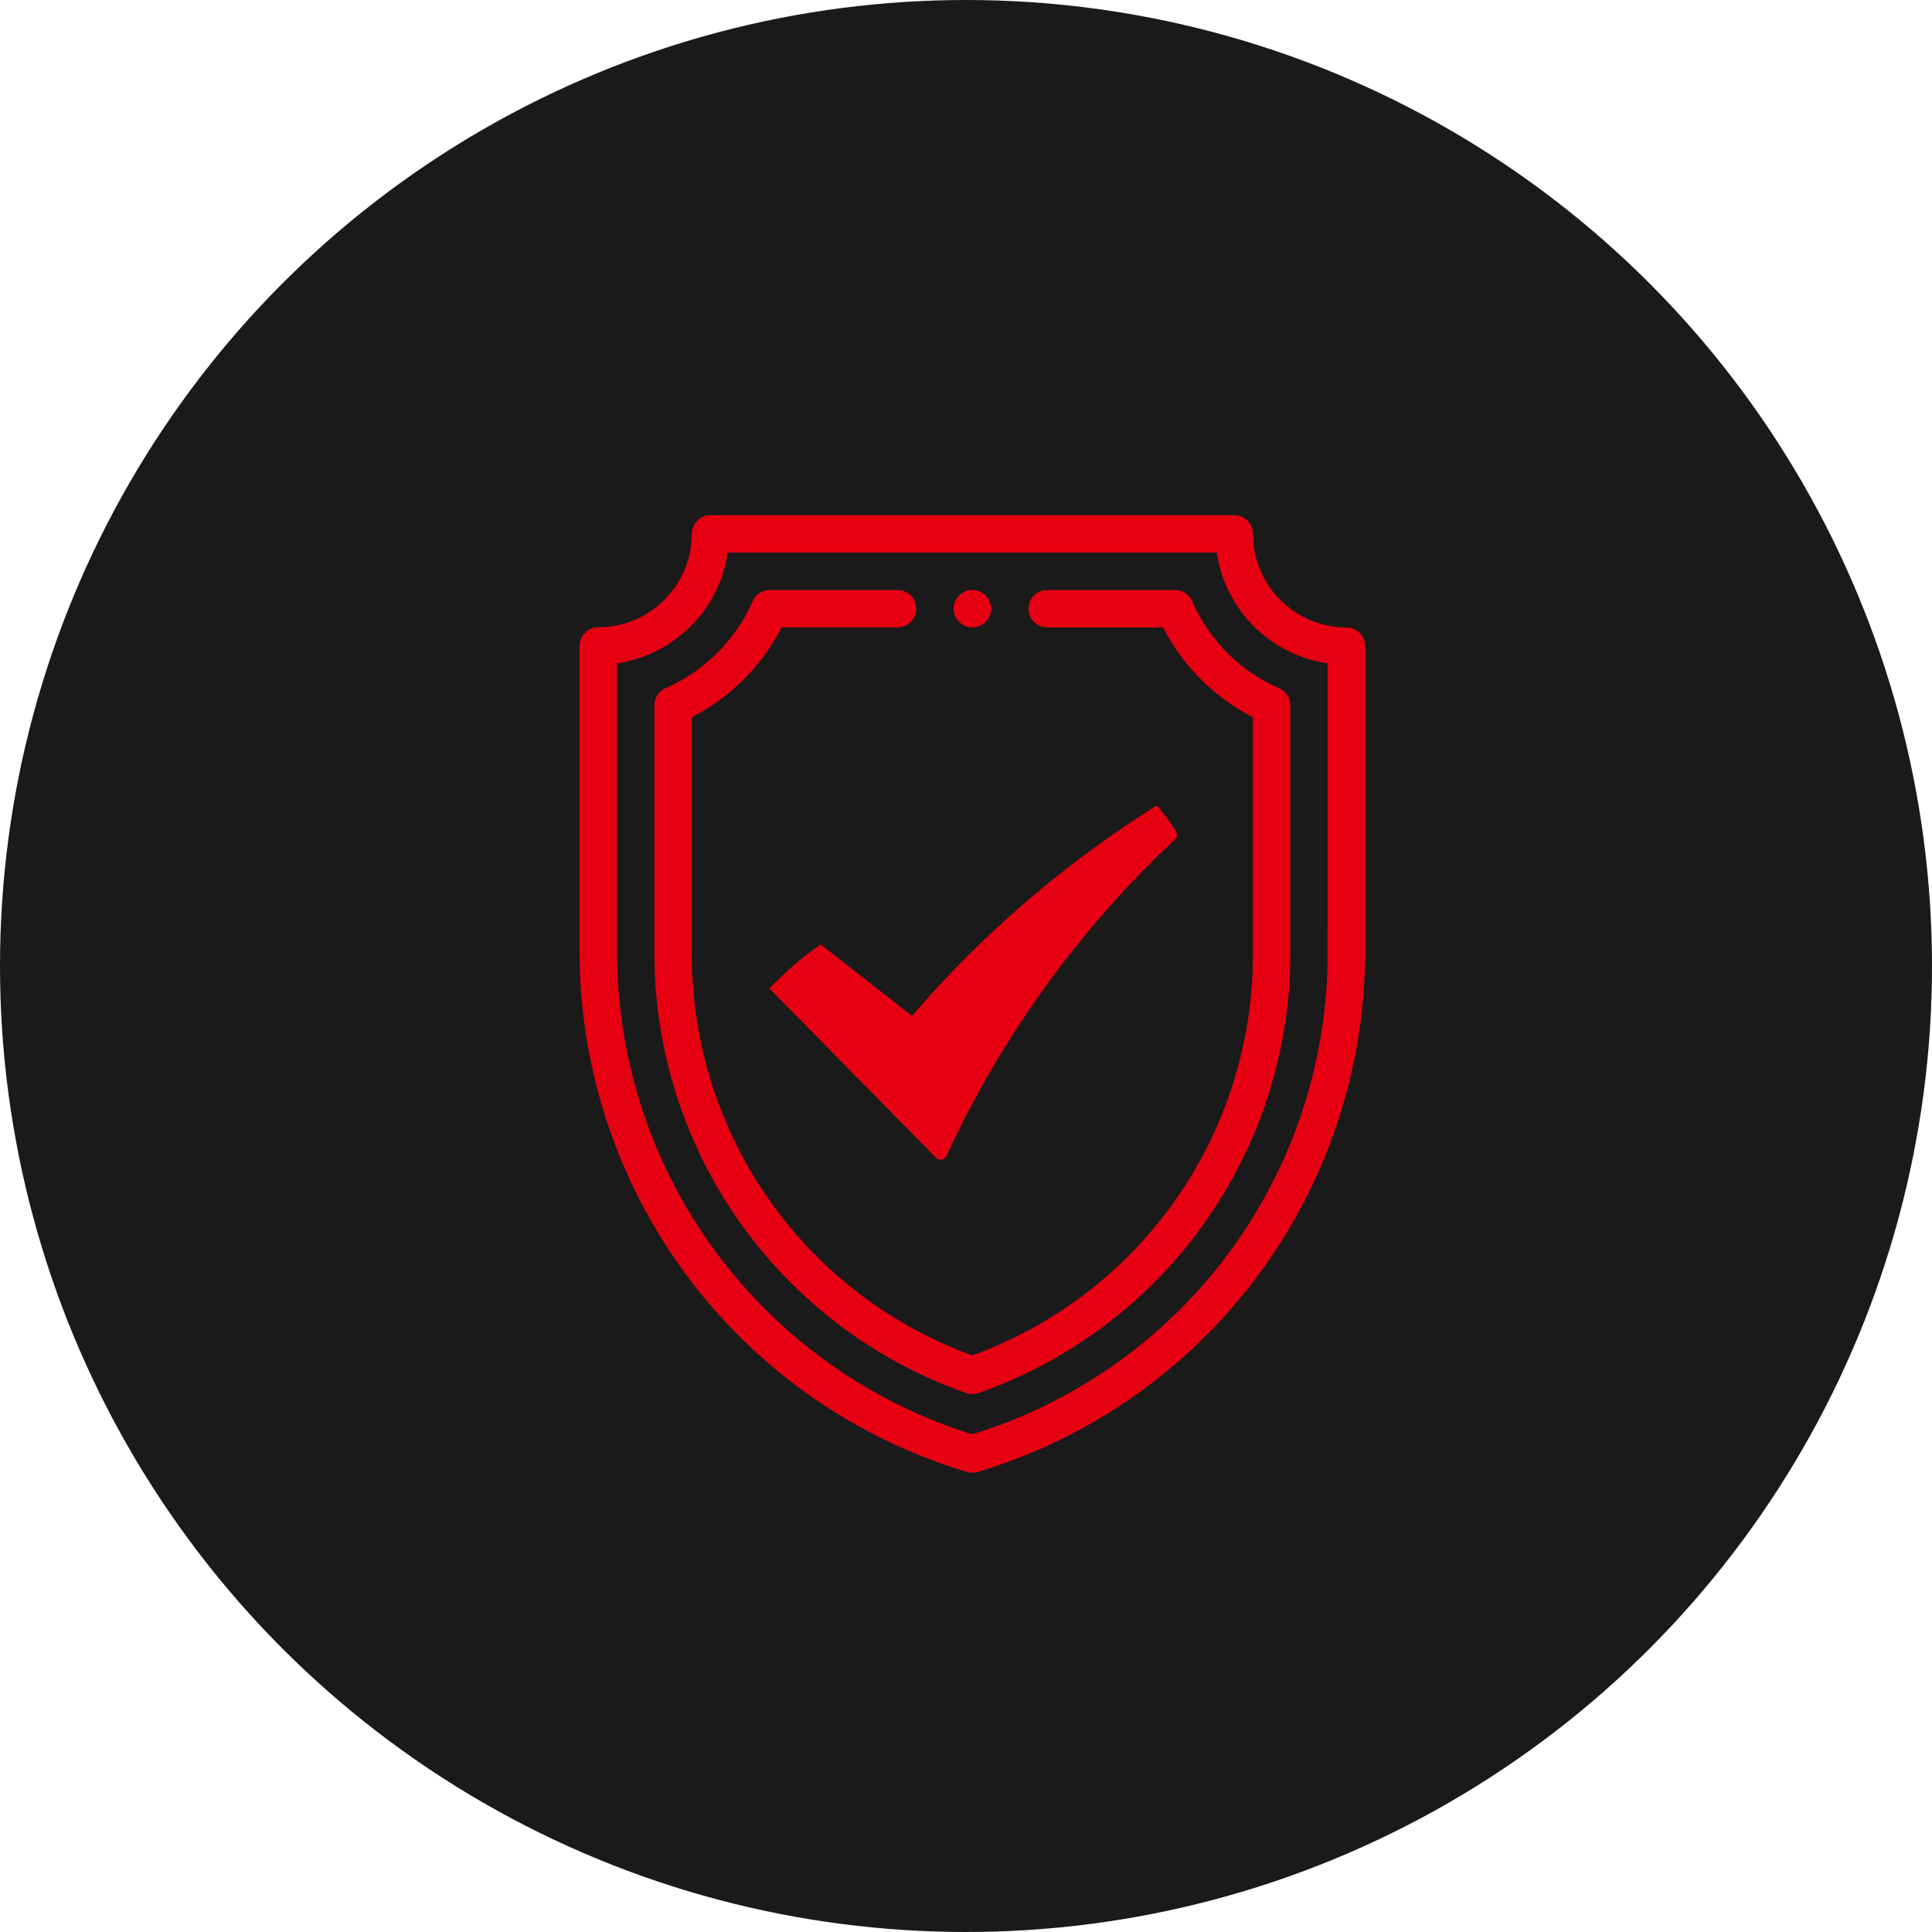
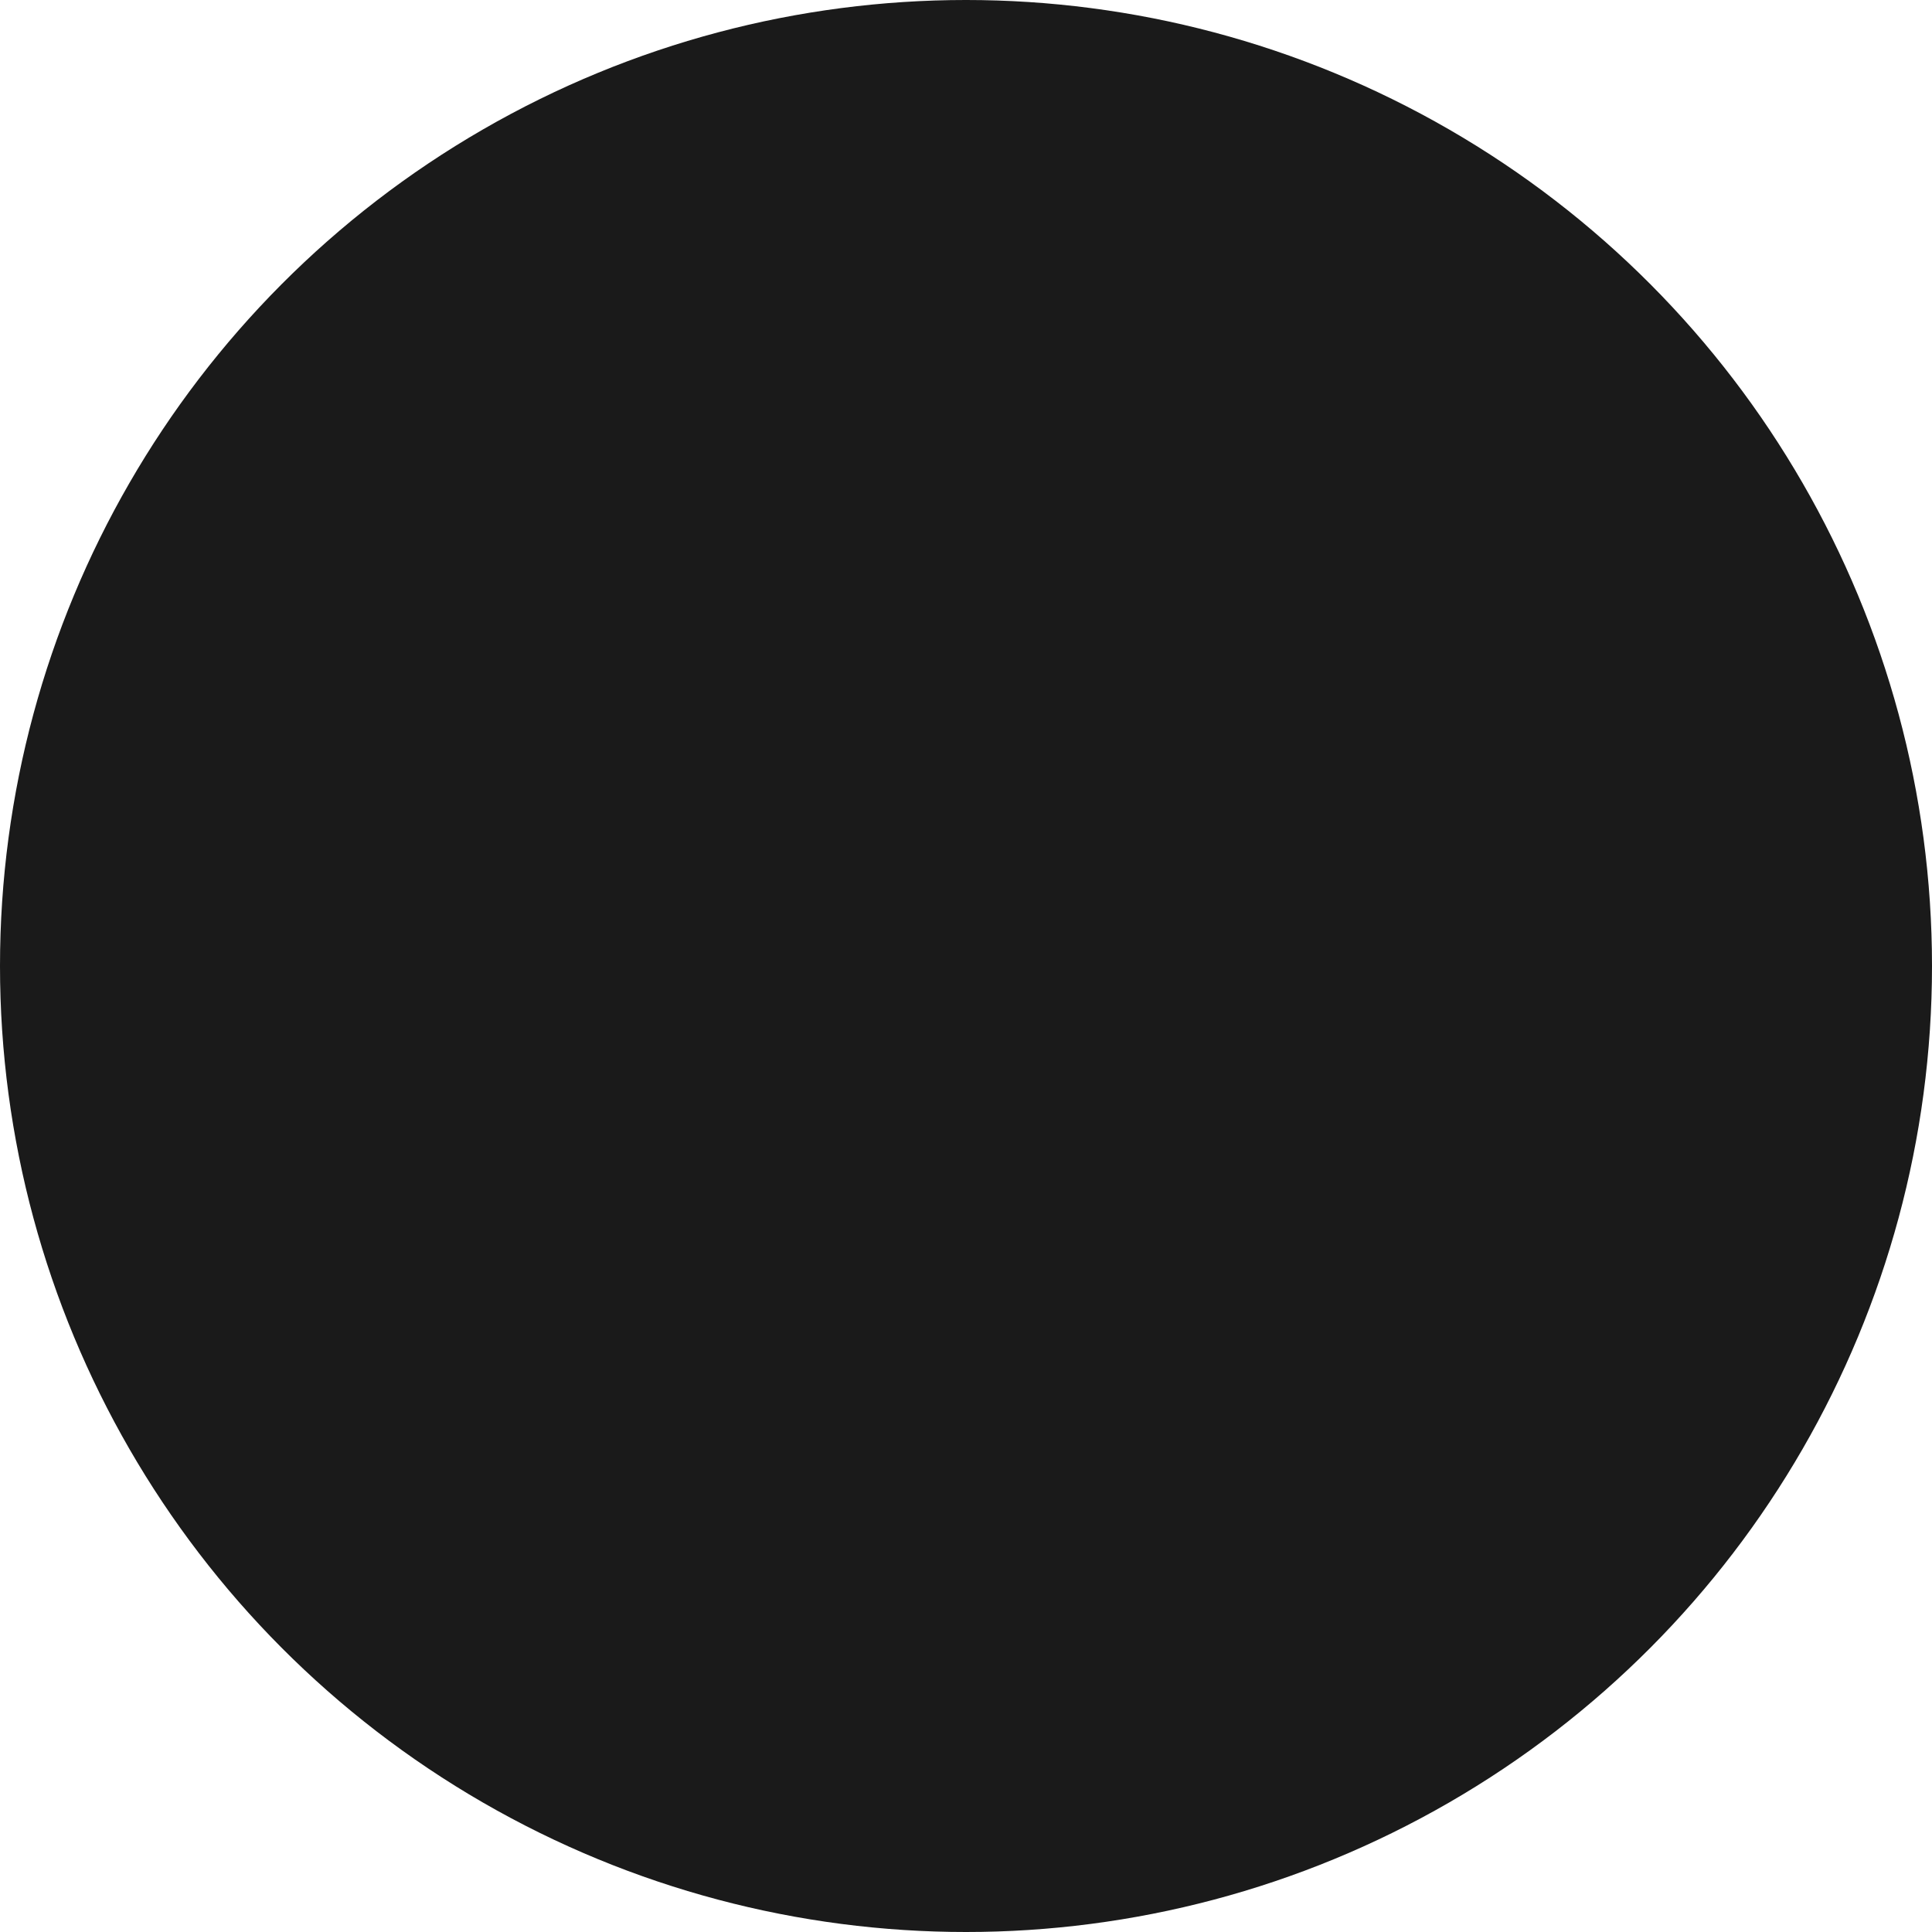
<svg xmlns="http://www.w3.org/2000/svg" width="60" height="60" viewBox="0 0 60 60">
  <g transform="translate(-770 -2853)">
    <circle cx="30" cy="30" r="30" transform="translate(770 2853)" fill="#1a1a1a" />
    <g transform="translate(742 2869)">
      <g transform="translate(57.616 2.324)">
        <g transform="translate(0)">
-           <path d="M246.59,40.01a.58.58,0,1,0,.58.58A.579.579,0,0,0,246.59,40.01Z" transform="translate(-246.01 -40.01)" fill="#e70012" />
-         </g>
+           </g>
      </g>
      <g transform="translate(46)">
        <g transform="translate(0)">
-           <path d="M69.812,3.485a2.907,2.907,0,0,1-2.9-2.9A.581.581,0,0,0,66.328,0H50.066a.581.581,0,0,0-.581.581,2.907,2.907,0,0,1-2.9,2.9A.581.581,0,0,0,46,4.066v9.478A16.87,16.87,0,0,0,58.03,29.712a.581.581,0,0,0,.334,0,16.872,16.872,0,0,0,12.03-16.169V4.066A.581.581,0,0,0,69.812,3.485Zm-.581,10.059a15.619,15.619,0,0,1-11.035,15,15.7,15.7,0,0,1-11.035-15V4.6A4.075,4.075,0,0,0,50.6,1.162H65.788A4.075,4.075,0,0,0,69.232,4.6Z" transform="translate(-46)" fill="#e70012" />
-         </g>
+           </g>
      </g>
      <g transform="translate(48.323 2.323)">
        <g transform="translate(0)">
-           <path d="M105.4,43.049a5.232,5.232,0,0,1-2.7-2.7.581.581,0,0,0-.532-.348H98.2a.581.581,0,1,0,0,1.162h3.6a6.385,6.385,0,0,0,2.786,2.786V51.22a13.23,13.23,0,0,1-8.712,12.551A13.23,13.23,0,0,1,87.162,51.22V43.948a6.385,6.385,0,0,0,2.786-2.786h3.6a.581.581,0,1,0,0-1.162H89.581a.581.581,0,0,0-.532.348,5.232,5.232,0,0,1-2.7,2.7.581.581,0,0,0-.348.532v7.64a14.458,14.458,0,0,0,9.68,13.716.581.581,0,0,0,.388,0,14.458,14.458,0,0,0,9.68-13.716v-7.64A.581.581,0,0,0,105.4,43.049Z" transform="translate(-86 -40)" fill="#e70012" />
-         </g>
+           </g>
      </g>
-       <path d="M159.593,155.239a33.282,33.282,0,0,0-7.6,6.534l-2.836-2.221a9.859,9.859,0,0,0-1.59,1.371l5.164,5.25a.19.19,0,0,0,.147.062.171.171,0,0,0,.04,0,.206.206,0,0,0,.15-.128,31.6,31.6,0,0,1,7.087-9.81.208.208,0,0,0,.05-.232A5.77,5.77,0,0,0,159.593,155.239Z" transform="translate(-95.669 -146.222)" fill="#e70012" />
    </g>
  </g>
</svg>